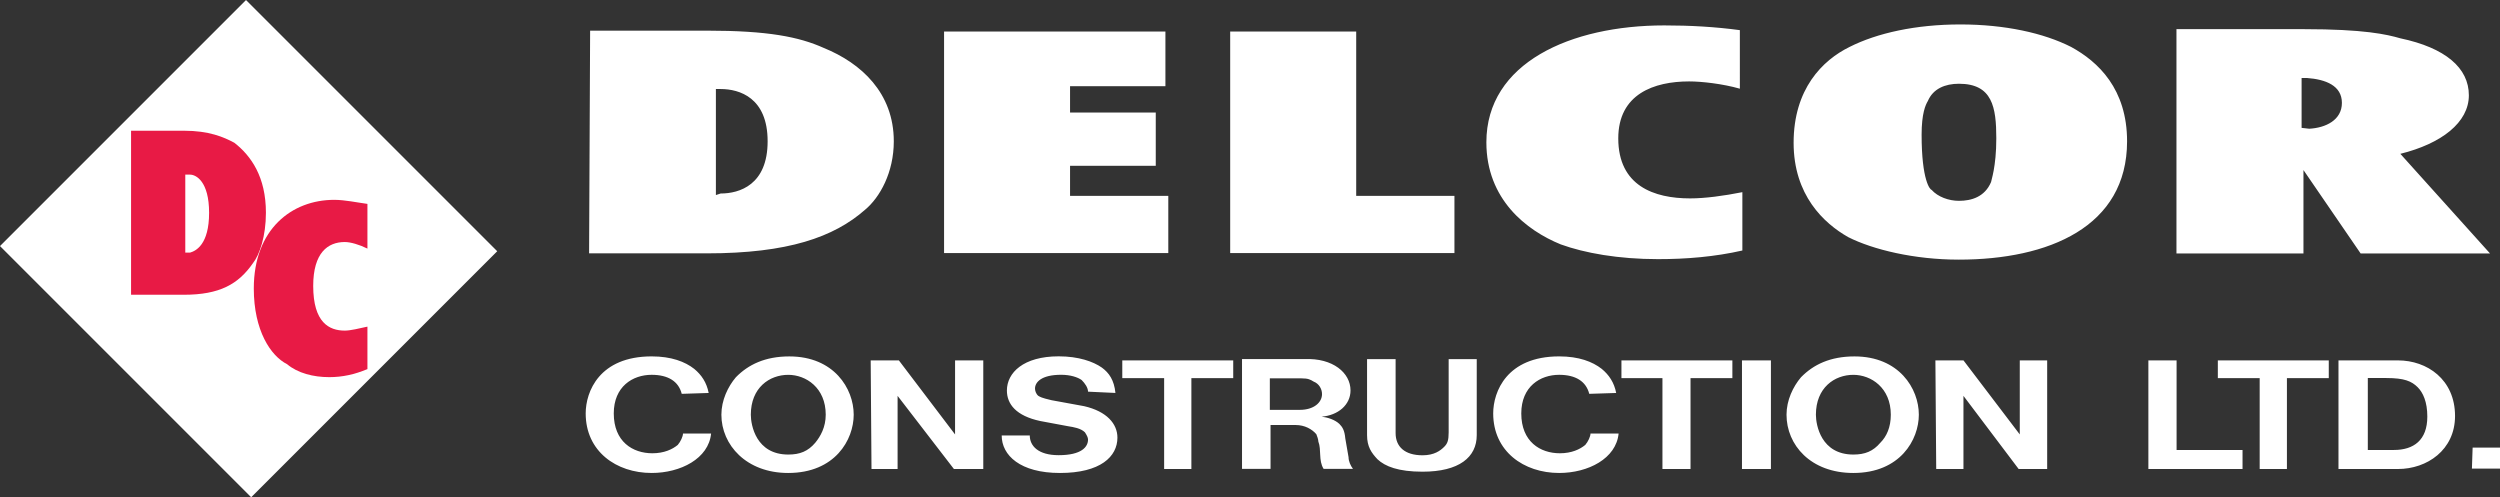
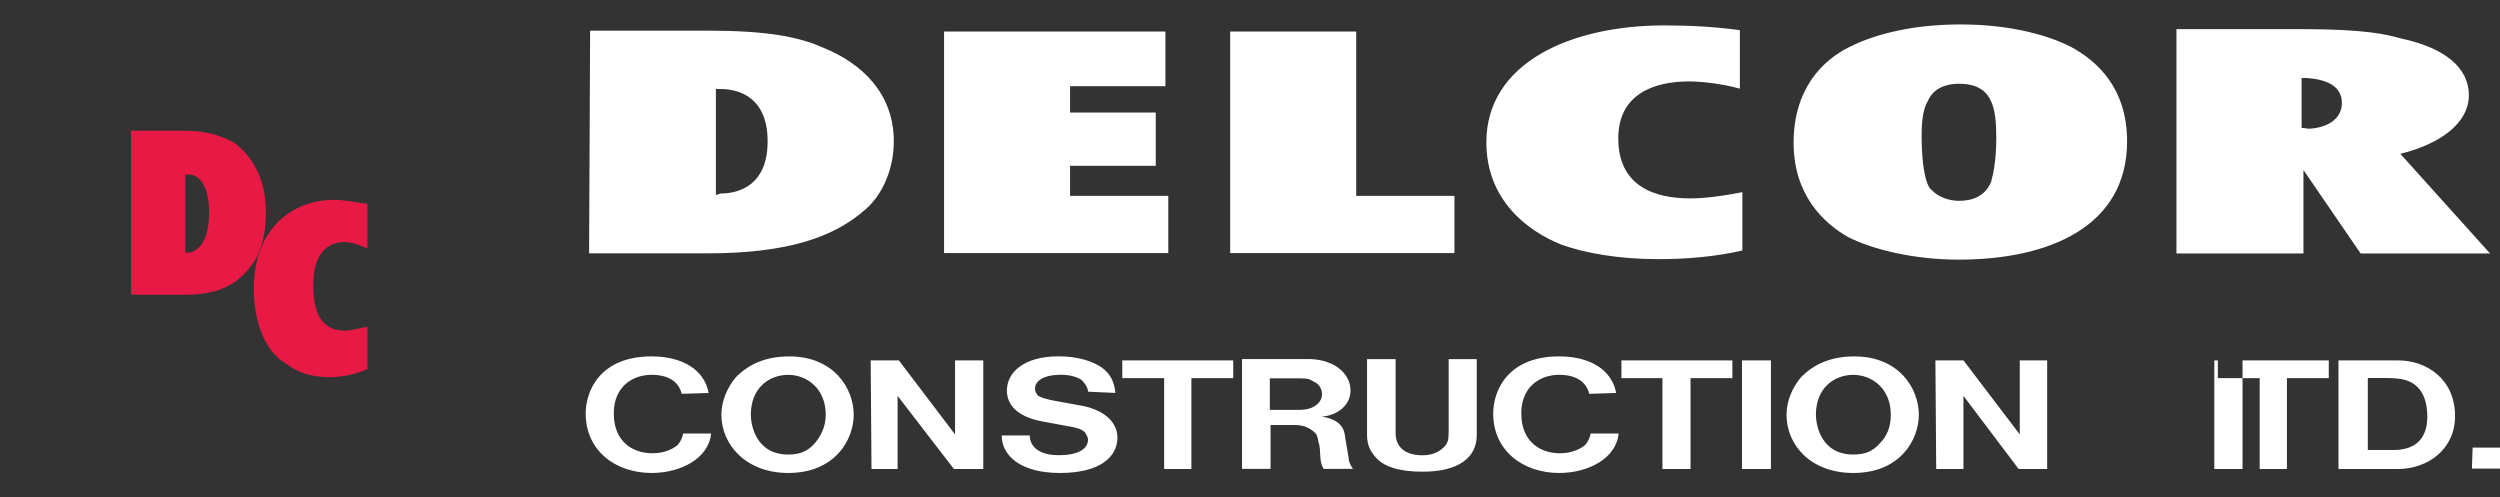
<svg xmlns="http://www.w3.org/2000/svg" version="1.1" id="Layer_1" x="0px" y="0px" viewBox="0 0 9552.8 1900.3" style="enable-background:new 0 0 9552.8 1900.3;" xml:space="preserve">
  <rect x="0" y="0" width="9552.8" height="1900.3" fill="#333333" stroke="none" />
  <style type="text/css">
	.st0{fill-rule:evenodd;clip-rule:evenodd;fill:#FFFFFF;}
	.st1{fill-rule:evenodd;clip-rule:evenodd;fill:#E81A45;}
</style>
  <g>
    <g>
-       <path class="st0" d="M3012.1,1736.9c-123.1,0-143.1-112.2-143.1-152.3c0-103,71-152.3,143.1-152.3c67.8,0,143.1,49.4,143.1,152.3    c0,47.7-20,82.9-40.1,107.3C3087.5,1724.4,3056.6,1736.9,3012.1,1736.9z M3330.1,1792.1h99.7v-279.5l215.2,279.5h112.2v-415    h-107.8V1660l-214.7-282.9H3327L3330.1,1792.1z M4448.3,1792.1h104.1v-347.3h159.9v-67.7h-423.9v67.7h159.9V1792.1z M4852.2,1566    v-120.3H4972c27.5,0,35.2,4.9,47.7,12.5c20,7.6,31.9,27.7,31.9,47.7c0,32.5-31.9,60.2-84.5,60.2H4852.2z M5223.7,1372.2v290.5    c0,44.3,16.8,67.7,39.7,92.1c29.2,27.6,80,47.6,172.2,47.6c140,0,207.2-55.2,207.2-139.7v-290.5h-107.3v279.7    c0,30.8-4.4,42.8-16.8,55.2c-15.1,15.2-38.6,32.6-83,32.6c-67.7,0-102.9-32.6-102.9-84.7v-282.8H5223.7z M6352.4,1792.1h107.3    v-347.3h159.9v-67.7h-423.9v67.7h156.7V1792.1z M6656.3,1792.1h110.6v-415h-110.6V1792.1z M7081.9,1736.9    c-123.1,0-143.1-112.2-143.1-152.3c0-103,71-152.3,143.1-152.3c67.8,0,143.1,49.4,143.1,152.3c0,47.7-15.6,82.9-40.1,107.3    C7157.3,1724.4,7126.4,1736.9,7081.9,1736.9z M7398.5,1792.1h104.1v-279.5l210.9,279.5h109v-415h-104.7V1660l-215.1-282.9h-107.3    L7398.5,1792.1z M8634.5,1792.1h104.1v-347.3h159.9v-67.7h-423.9v67.7h159.9V1792.1z M8935.6,1792.1h227.5    c110.6,0,217.9-72.5,217.9-202.6c0-139.8-107.2-212.4-217.9-212.4h-227.5V1792.1z M9445.5,1790.5h107.3v-80.2h-104.6    L9445.5,1790.5z M3011.7,1807.3c179.5,0,250.4-127.3,250.4-222.7c0-99.7-75.3-222.7-245.9-222.7c-92.2,0-156.7,30.9-204.4,79.7    c-30.3,35.7-55.3,87.8-55.3,143.1C2756.5,1700.1,2851.9,1807.3,3011.7,1807.3z M4745.9,1791.5h109V1624h95.5    c35.1,0,62.8,15.7,79.5,35.2c3.4,8.2,7.6,20.1,7.6,27.7c12.6,32.5,0,72.5,20.1,104.6h112.2c-9.3-12.4-16.8-29.3-16.8-44.4    l-12.5-72.1c-2.7-30.8-10.9-43.3-22.7-55.3c-16.8-15.7-44.4-24.9-67.7-27.6c62.8-5,110.4-45,110.4-100.3    c0-67.2-67.6-124.2-175-119.7h-239.6V1791.5z M7081.7,1807.3c179.5,0,250.4-127.3,250.4-222.7c0-99.7-75.3-222.7-245.9-222.7    c-92.2,0-156.7,30.9-204.4,79.7c-30.3,35.7-55.3,87.8-55.3,143.1C6826.5,1700.1,6918.6,1807.3,7081.7,1807.3z M9047.7,1719.4    v-274.9h70.9c68.8,0,96.4,12,119.7,35.2c20.1,20.1,36.8,55.4,36.8,112.2c0,90.5-52.5,127.5-127.7,127.5H9047.7z M3827.6,1664.2    c0,75.4,70.5,143.1,222.7,143.1c154.9,0,219.5-62.8,219.5-135c0-52.5-40.1-100.3-127.3-120.3l-124.6-22.8    c-39.7-9.3-42.8-12.4-50.6-16.8c-9.1-7.6-12.4-20.1-12.4-27.7c0-23.4,23.2-52.6,99.7-52.6c35.7,0,63.5,9.3,78.6,20.1    c12.5,12.5,24.3,29.3,24.3,44.4l104.7,4.9c-4.9-49.3-24.5-77-52-97c-32.6-22.7-88-42.9-164.9-42.9    c-134.9,0-197.8,62.8-197.8,130.6c0,52.1,35.3,97,127.5,116.6l107.2,20c20.1,3.2,47.8,7.6,63.5,23.2c7.6,11.9,11.8,20.1,11.8,27.7    c0,27.7-24.3,59.6-112.2,59.6c-78.1,0-110.4-35.3-110.4-75.4H3827.6z M2609.8,1656.6c0,10.9-9.1,30.9-20,43.5    c-20.1,16.7-52.1,31.9-97,31.9c-75.4,0-147.5-44.5-147.5-152.3c0-102.5,72-147.5,144.7-147.5c62.9,0,103,25,115,72.7l102.9-3.3    c-7.6-40.2-27.7-69.4-55.2-92.1c-35.3-27.6-87.4-47.7-162.6-47.7c-200.1,0-252.1,135-252.1,217.9c0,144.7,116.5,227.6,252.1,227.6    c110.6,0,217.9-55.2,227.1-150.7H2609.8z M6077.5,1656.6c0,10.9-9.1,30.9-20,43.5c-20.1,16.7-52.1,31.9-97,31.9    c-75.4,0-147.5-44.5-147.5-152.3c0-102.5,72-147.5,144.7-147.5c62.9,0,103,25,115,72.7l102.9-3.3c-7.6-40.2-27.7-69.4-55.2-92.1    c-35.3-27.6-87.4-47.7-162.6-47.7c-200.1,0-252.1,135-252.1,217.9c0,144.7,116.5,227.6,252.1,227.6    c110.6,0,217.9-55.2,227.1-150.7H6077.5z M8209.2,1792.1H8569v-72.5h-252v-342.4h-107.8V1792.1z M2735.5,745.3V340.2h18.2    c71.7,0,179.5,32.8,179.5,199.7c0,166.7-107.8,199.5-179.5,199.5L2735.5,745.3z M3607.3,966.9h856.9V748.5h-375.4V633.6h327.5V430    h-327.5V329.3h364.4V120.5h-845.8V966.9z M6657.8,957.2V734.3c-71.7,14.2-142.8,23.8-199.7,23.8c-137.4,0-274.5-47.7-274.5-229.3    c0-169.9,137.1-217.7,270.7-217.7c47.8,0,127.8,8.9,193.9,27.8V115.2c-95.1-12.8-190.1-18.1-288.9-18.1    c-357.2,0-679.7,142.9-679.7,446.6c0,217.7,152.5,336.6,284.3,390.2c91.1,33,219.7,56.3,371.6,56.3    C6443.4,990.3,6553.2,981.1,6657.8,957.2z M7484.9,992.1c342.5,0,642.9-124.7,642.9-452.2c0-199.7-109.8-303.8-213.9-360.6    c-104.7-53-252.7-85.9-423.2-85.9c-170.5,0-318.5,33-423.2,85.9c-104,51-213.9,160.9-213.9,366.4c0,199.6,115.1,307.5,208.8,360.5    C7157.2,954,7314.9,992.1,7484.9,992.1z M8316.5,968.5h485.3V649.8l218.4,318.6h494.4L9172,587.8    c157-38.9,261.8-119.6,261.8-223.7c0-104.7-89.8-181.5-261.8-217.7c-51.6-14.9-137.6-35-370.2-35h-485.3V968.5z M7485.4,767.4    c-38.9,0-80.6-15-104.7-42.1c-5.2,0-38-34.9-38-210.7c0-80.8,14.8-113.6,23.8-128.5c20.1-47.2,65.9-66.1,118.9-66.1    c128,0,142.7,89.9,142.7,208.8c0,109.8-20,161.6-20,166.8C7584.2,752.3,7533.2,767.4,7485.4,767.4z M4700.7,966.9h856.9V748.5    h-375.4v-628h-481.5V966.9z M8794.7,488.6V298h20.2c71.7,5.2,133.8,29.1,133.8,95.1c0,65.8-62.1,95.5-124.9,98.8L8794.7,488.6z     M2251,968.1h450.2c309.6,0,485.4-61.9,604.3-166.6c56.8-47.2,109.8-142.7,109.8-261.6c0-184.8-124.5-298.6-267.5-356.7    c-94.9-42.6-213.8-66.1-446.6-66.1h-446.3L2251,968.1z" />
-       <rect x="285.3" y="271.3" transform="matrix(0.707 -0.707 0.707 0.707 -393.56 950.137)" class="st0" width="1329.7" height="1357.7" />
+       <path class="st0" d="M3012.1,1736.9c-123.1,0-143.1-112.2-143.1-152.3c0-103,71-152.3,143.1-152.3c67.8,0,143.1,49.4,143.1,152.3    c0,47.7-20,82.9-40.1,107.3C3087.5,1724.4,3056.6,1736.9,3012.1,1736.9z M3330.1,1792.1h99.7v-279.5l215.2,279.5h112.2v-415    h-107.8V1660l-214.7-282.9H3327L3330.1,1792.1z M4448.3,1792.1h104.1v-347.3h159.9v-67.7h-423.9v67.7h159.9V1792.1z M4852.2,1566    v-120.3H4972c27.5,0,35.2,4.9,47.7,12.5c20,7.6,31.9,27.7,31.9,47.7c0,32.5-31.9,60.2-84.5,60.2H4852.2z M5223.7,1372.2v290.5    c0,44.3,16.8,67.7,39.7,92.1c29.2,27.6,80,47.6,172.2,47.6c140,0,207.2-55.2,207.2-139.7v-290.5h-107.3v279.7    c0,30.8-4.4,42.8-16.8,55.2c-15.1,15.2-38.6,32.6-83,32.6c-67.7,0-102.9-32.6-102.9-84.7v-282.8H5223.7z M6352.4,1792.1h107.3    v-347.3h159.9v-67.7h-423.9v67.7h156.7V1792.1z M6656.3,1792.1h110.6v-415h-110.6V1792.1z M7081.9,1736.9    c-123.1,0-143.1-112.2-143.1-152.3c0-103,71-152.3,143.1-152.3c67.8,0,143.1,49.4,143.1,152.3c0,47.7-15.6,82.9-40.1,107.3    C7157.3,1724.4,7126.4,1736.9,7081.9,1736.9z M7398.5,1792.1h104.1v-279.5l210.9,279.5h109v-415h-104.7V1660l-215.1-282.9h-107.3    L7398.5,1792.1z M8634.5,1792.1h104.1v-347.3h159.9v-67.7h-423.9v67.7h159.9V1792.1z M8935.6,1792.1h227.5    c110.6,0,217.9-72.5,217.9-202.6c0-139.8-107.2-212.4-217.9-212.4h-227.5V1792.1z M9445.5,1790.5h107.3v-80.2h-104.6    L9445.5,1790.5z M3011.7,1807.3c179.5,0,250.4-127.3,250.4-222.7c0-99.7-75.3-222.7-245.9-222.7c-92.2,0-156.7,30.9-204.4,79.7    c-30.3,35.7-55.3,87.8-55.3,143.1C2756.5,1700.1,2851.9,1807.3,3011.7,1807.3z M4745.9,1791.5h109V1624h95.5    c35.1,0,62.8,15.7,79.5,35.2c3.4,8.2,7.6,20.1,7.6,27.7c12.6,32.5,0,72.5,20.1,104.6h112.2c-9.3-12.4-16.8-29.3-16.8-44.4    l-12.5-72.1c-2.7-30.8-10.9-43.3-22.7-55.3c-16.8-15.7-44.4-24.9-67.7-27.6c62.8-5,110.4-45,110.4-100.3    c0-67.2-67.6-124.2-175-119.7h-239.6V1791.5z M7081.7,1807.3c179.5,0,250.4-127.3,250.4-222.7c0-99.7-75.3-222.7-245.9-222.7    c-92.2,0-156.7,30.9-204.4,79.7c-30.3,35.7-55.3,87.8-55.3,143.1C6826.5,1700.1,6918.6,1807.3,7081.7,1807.3z M9047.7,1719.4    v-274.9h70.9c68.8,0,96.4,12,119.7,35.2c20.1,20.1,36.8,55.4,36.8,112.2c0,90.5-52.5,127.5-127.7,127.5H9047.7z M3827.6,1664.2    c0,75.4,70.5,143.1,222.7,143.1c154.9,0,219.5-62.8,219.5-135c0-52.5-40.1-100.3-127.3-120.3l-124.6-22.8    c-39.7-9.3-42.8-12.4-50.6-16.8c-9.1-7.6-12.4-20.1-12.4-27.7c0-23.4,23.2-52.6,99.7-52.6c35.7,0,63.5,9.3,78.6,20.1    c12.5,12.5,24.3,29.3,24.3,44.4l104.7,4.9c-4.9-49.3-24.5-77-52-97c-32.6-22.7-88-42.9-164.9-42.9    c-134.9,0-197.8,62.8-197.8,130.6c0,52.1,35.3,97,127.5,116.6l107.2,20c20.1,3.2,47.8,7.6,63.5,23.2c7.6,11.9,11.8,20.1,11.8,27.7    c0,27.7-24.3,59.6-112.2,59.6c-78.1,0-110.4-35.3-110.4-75.4H3827.6z M2609.8,1656.6c0,10.9-9.1,30.9-20,43.5    c-20.1,16.7-52.1,31.9-97,31.9c-75.4,0-147.5-44.5-147.5-152.3c0-102.5,72-147.5,144.7-147.5c62.9,0,103,25,115,72.7l102.9-3.3    c-7.6-40.2-27.7-69.4-55.2-92.1c-35.3-27.6-87.4-47.7-162.6-47.7c-200.1,0-252.1,135-252.1,217.9c0,144.7,116.5,227.6,252.1,227.6    c110.6,0,217.9-55.2,227.1-150.7H2609.8z M6077.5,1656.6c0,10.9-9.1,30.9-20,43.5c-20.1,16.7-52.1,31.9-97,31.9    c-75.4,0-147.5-44.5-147.5-152.3c0-102.5,72-147.5,144.7-147.5c62.9,0,103,25,115,72.7l102.9-3.3c-7.6-40.2-27.7-69.4-55.2-92.1    c-35.3-27.6-87.4-47.7-162.6-47.7c-200.1,0-252.1,135-252.1,217.9c0,144.7,116.5,227.6,252.1,227.6    c110.6,0,217.9-55.2,227.1-150.7H6077.5z M8209.2,1792.1H8569v-72.5v-342.4h-107.8V1792.1z M2735.5,745.3V340.2h18.2    c71.7,0,179.5,32.8,179.5,199.7c0,166.7-107.8,199.5-179.5,199.5L2735.5,745.3z M3607.3,966.9h856.9V748.5h-375.4V633.6h327.5V430    h-327.5V329.3h364.4V120.5h-845.8V966.9z M6657.8,957.2V734.3c-71.7,14.2-142.8,23.8-199.7,23.8c-137.4,0-274.5-47.7-274.5-229.3    c0-169.9,137.1-217.7,270.7-217.7c47.8,0,127.8,8.9,193.9,27.8V115.2c-95.1-12.8-190.1-18.1-288.9-18.1    c-357.2,0-679.7,142.9-679.7,446.6c0,217.7,152.5,336.6,284.3,390.2c91.1,33,219.7,56.3,371.6,56.3    C6443.4,990.3,6553.2,981.1,6657.8,957.2z M7484.9,992.1c342.5,0,642.9-124.7,642.9-452.2c0-199.7-109.8-303.8-213.9-360.6    c-104.7-53-252.7-85.9-423.2-85.9c-170.5,0-318.5,33-423.2,85.9c-104,51-213.9,160.9-213.9,366.4c0,199.6,115.1,307.5,208.8,360.5    C7157.2,954,7314.9,992.1,7484.9,992.1z M8316.5,968.5h485.3V649.8l218.4,318.6h494.4L9172,587.8    c157-38.9,261.8-119.6,261.8-223.7c0-104.7-89.8-181.5-261.8-217.7c-51.6-14.9-137.6-35-370.2-35h-485.3V968.5z M7485.4,767.4    c-38.9,0-80.6-15-104.7-42.1c-5.2,0-38-34.9-38-210.7c0-80.8,14.8-113.6,23.8-128.5c20.1-47.2,65.9-66.1,118.9-66.1    c128,0,142.7,89.9,142.7,208.8c0,109.8-20,161.6-20,166.8C7584.2,752.3,7533.2,767.4,7485.4,767.4z M4700.7,966.9h856.9V748.5    h-375.4v-628h-481.5V966.9z M8794.7,488.6V298h20.2c71.7,5.2,133.8,29.1,133.8,95.1c0,65.8-62.1,95.5-124.9,98.8L8794.7,488.6z     M2251,968.1h450.2c309.6,0,485.4-61.9,604.3-166.6c56.8-47.2,109.8-142.7,109.8-261.6c0-184.8-124.5-298.6-267.5-356.7    c-94.9-42.6-213.8-66.1-446.6-66.1h-446.3L2251,968.1z" />
    </g>
    <path class="st1" d="M1404,1410.4v-162.3c-30.6,6.7-64.6,15.2-86.5,15.2c-59.3,0-120.7-30.3-120.7-170.8   c0-126.9,56-167.7,120.7-167.7c21.8,0,55.8,9.9,86.5,25.1V779.1c-39.6-5.3-86.5-15.5-126.9-15.5c-161.5,0-307.3,111.7-307.3,338.7   c0,160.9,64.6,257.6,127.2,289.3c40.5,34,99.8,49.5,161.2,49.5C1308.6,1441.1,1354.6,1430.9,1404,1410.4z" />
    <path class="st1" d="M708,965.3V667.3h18.5c22,0,72.5,25.1,72.5,145.8c0,121.4-50.5,145.7-72.5,152.1H708z M500.8,1126.3h201.6   c137.1,0,208.4-40.5,264-120.5c25.5-32,49.7-103,49.7-192.9c0-136.8-56.2-217.1-120.7-267.4c-40.7-21.8-96.4-46-193-46H500.8   V1126.3z" />
  </g>
</svg>